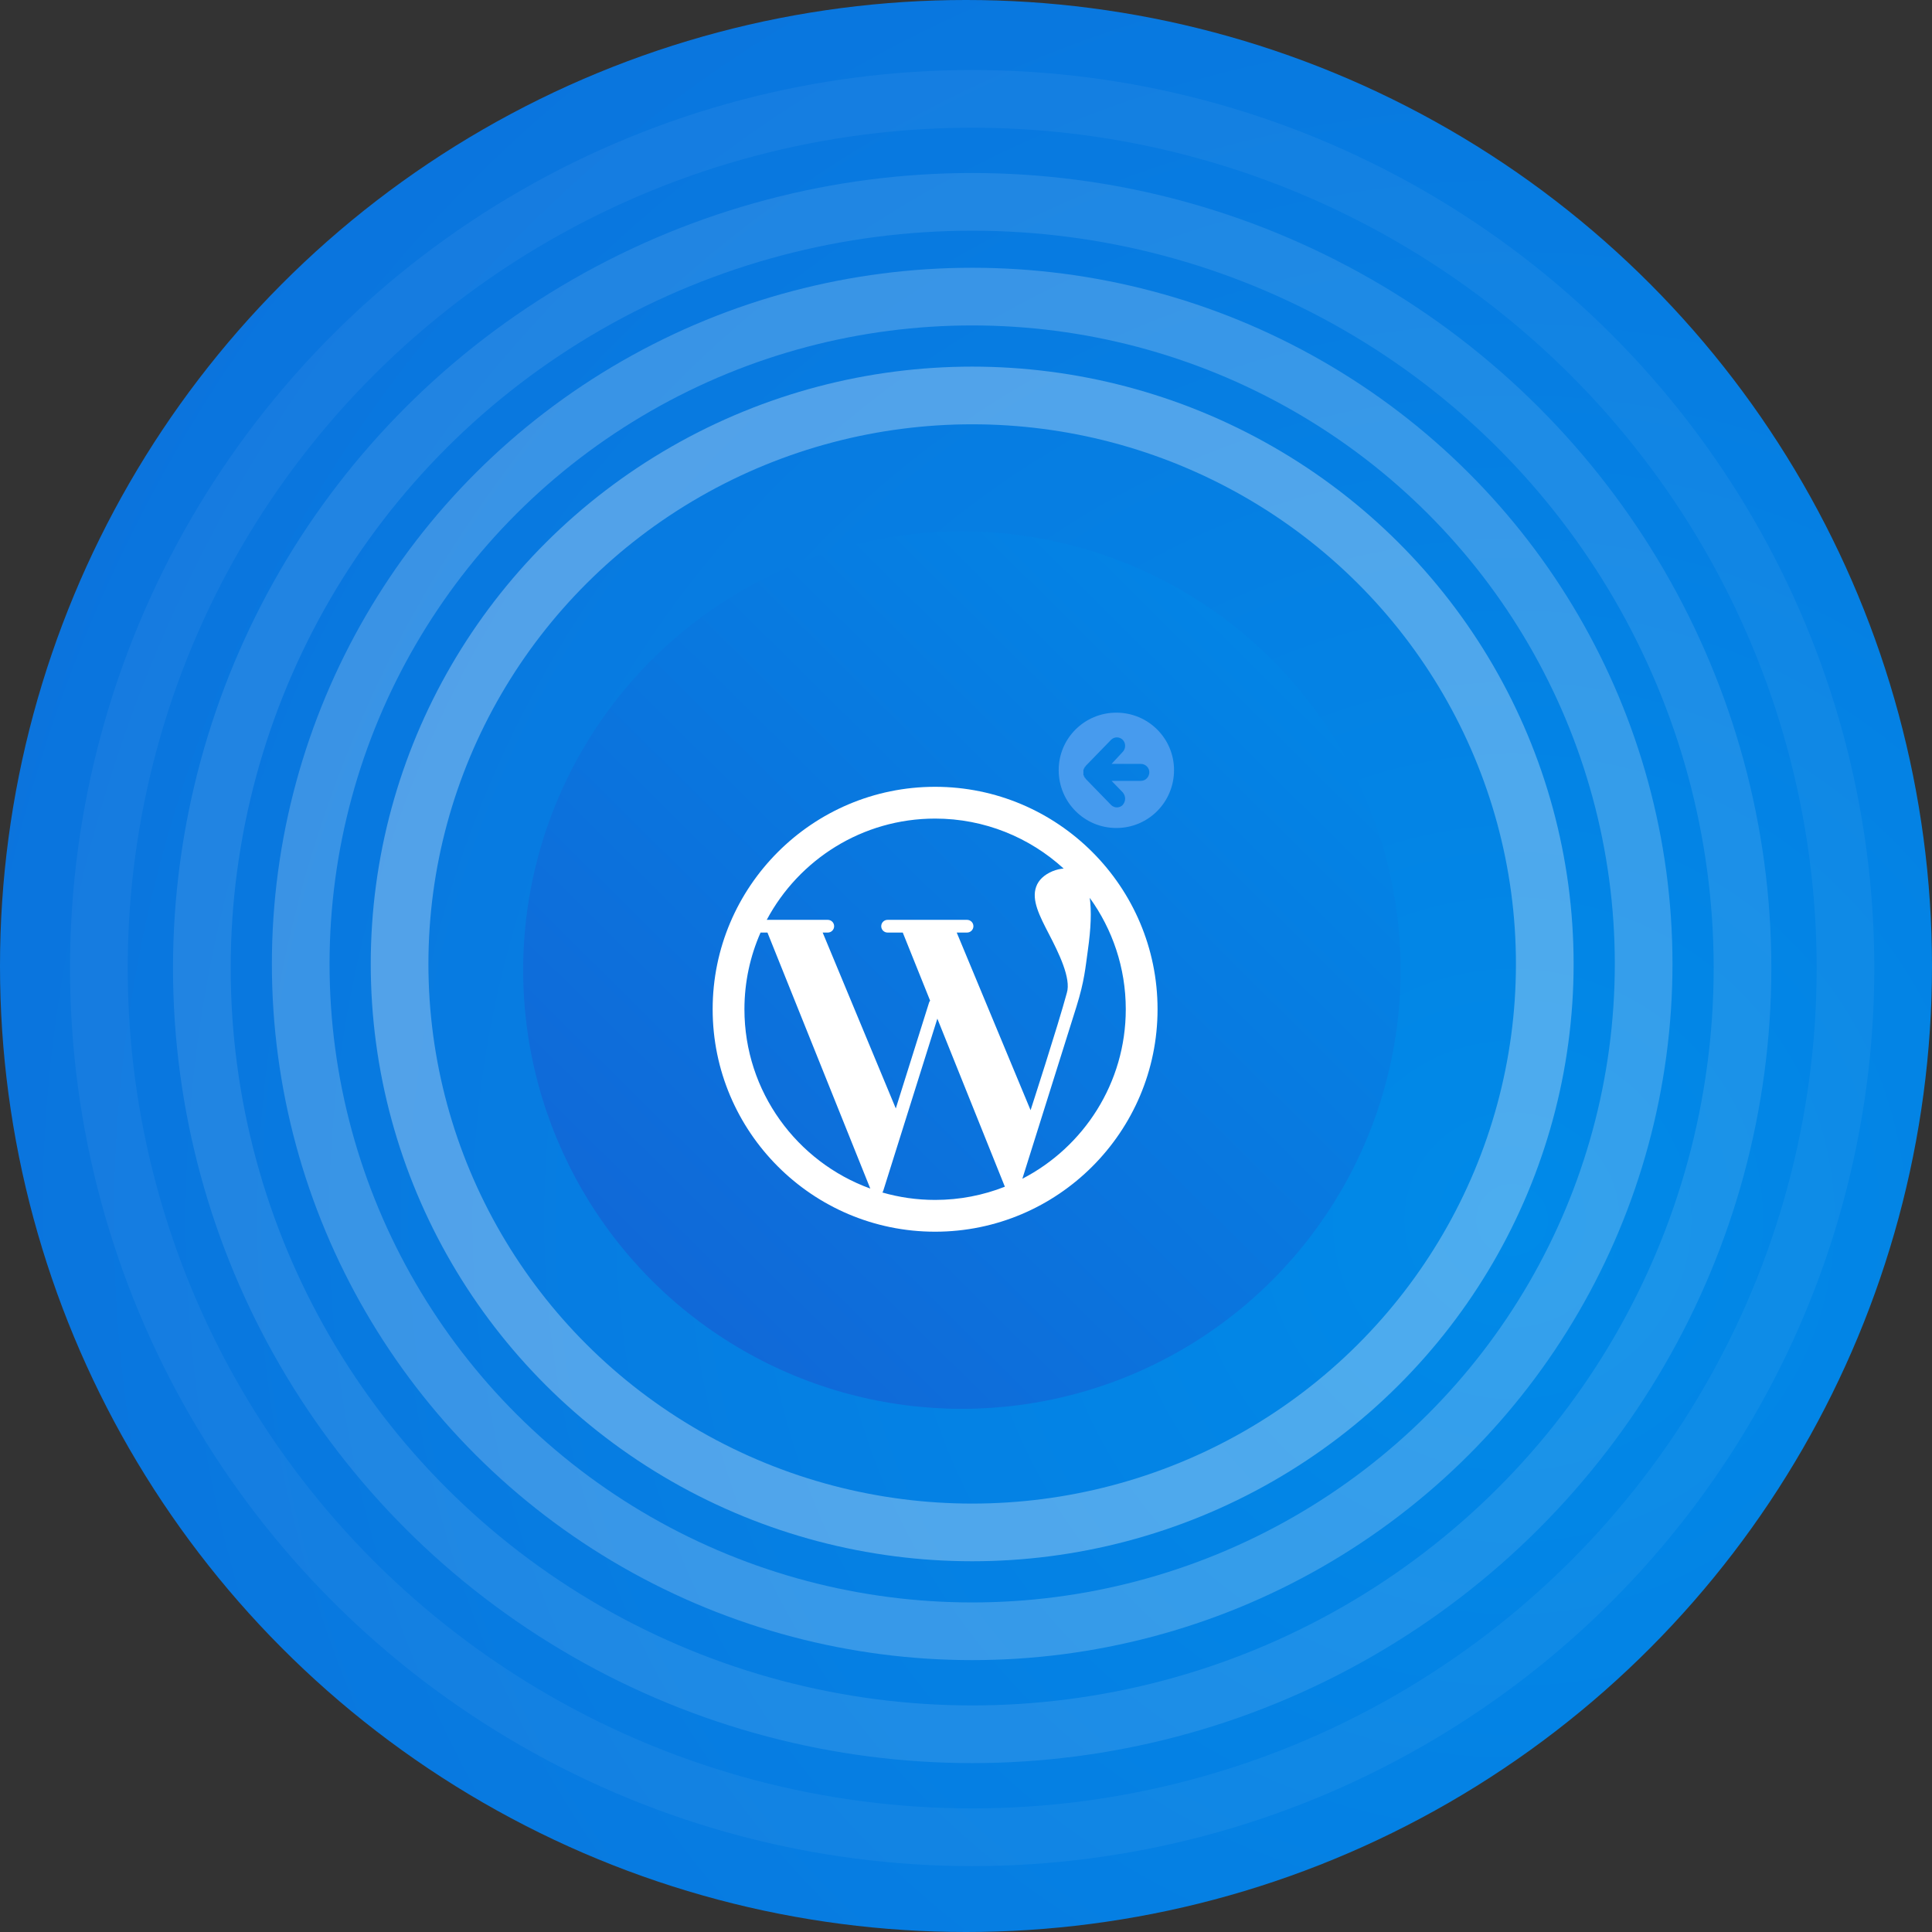
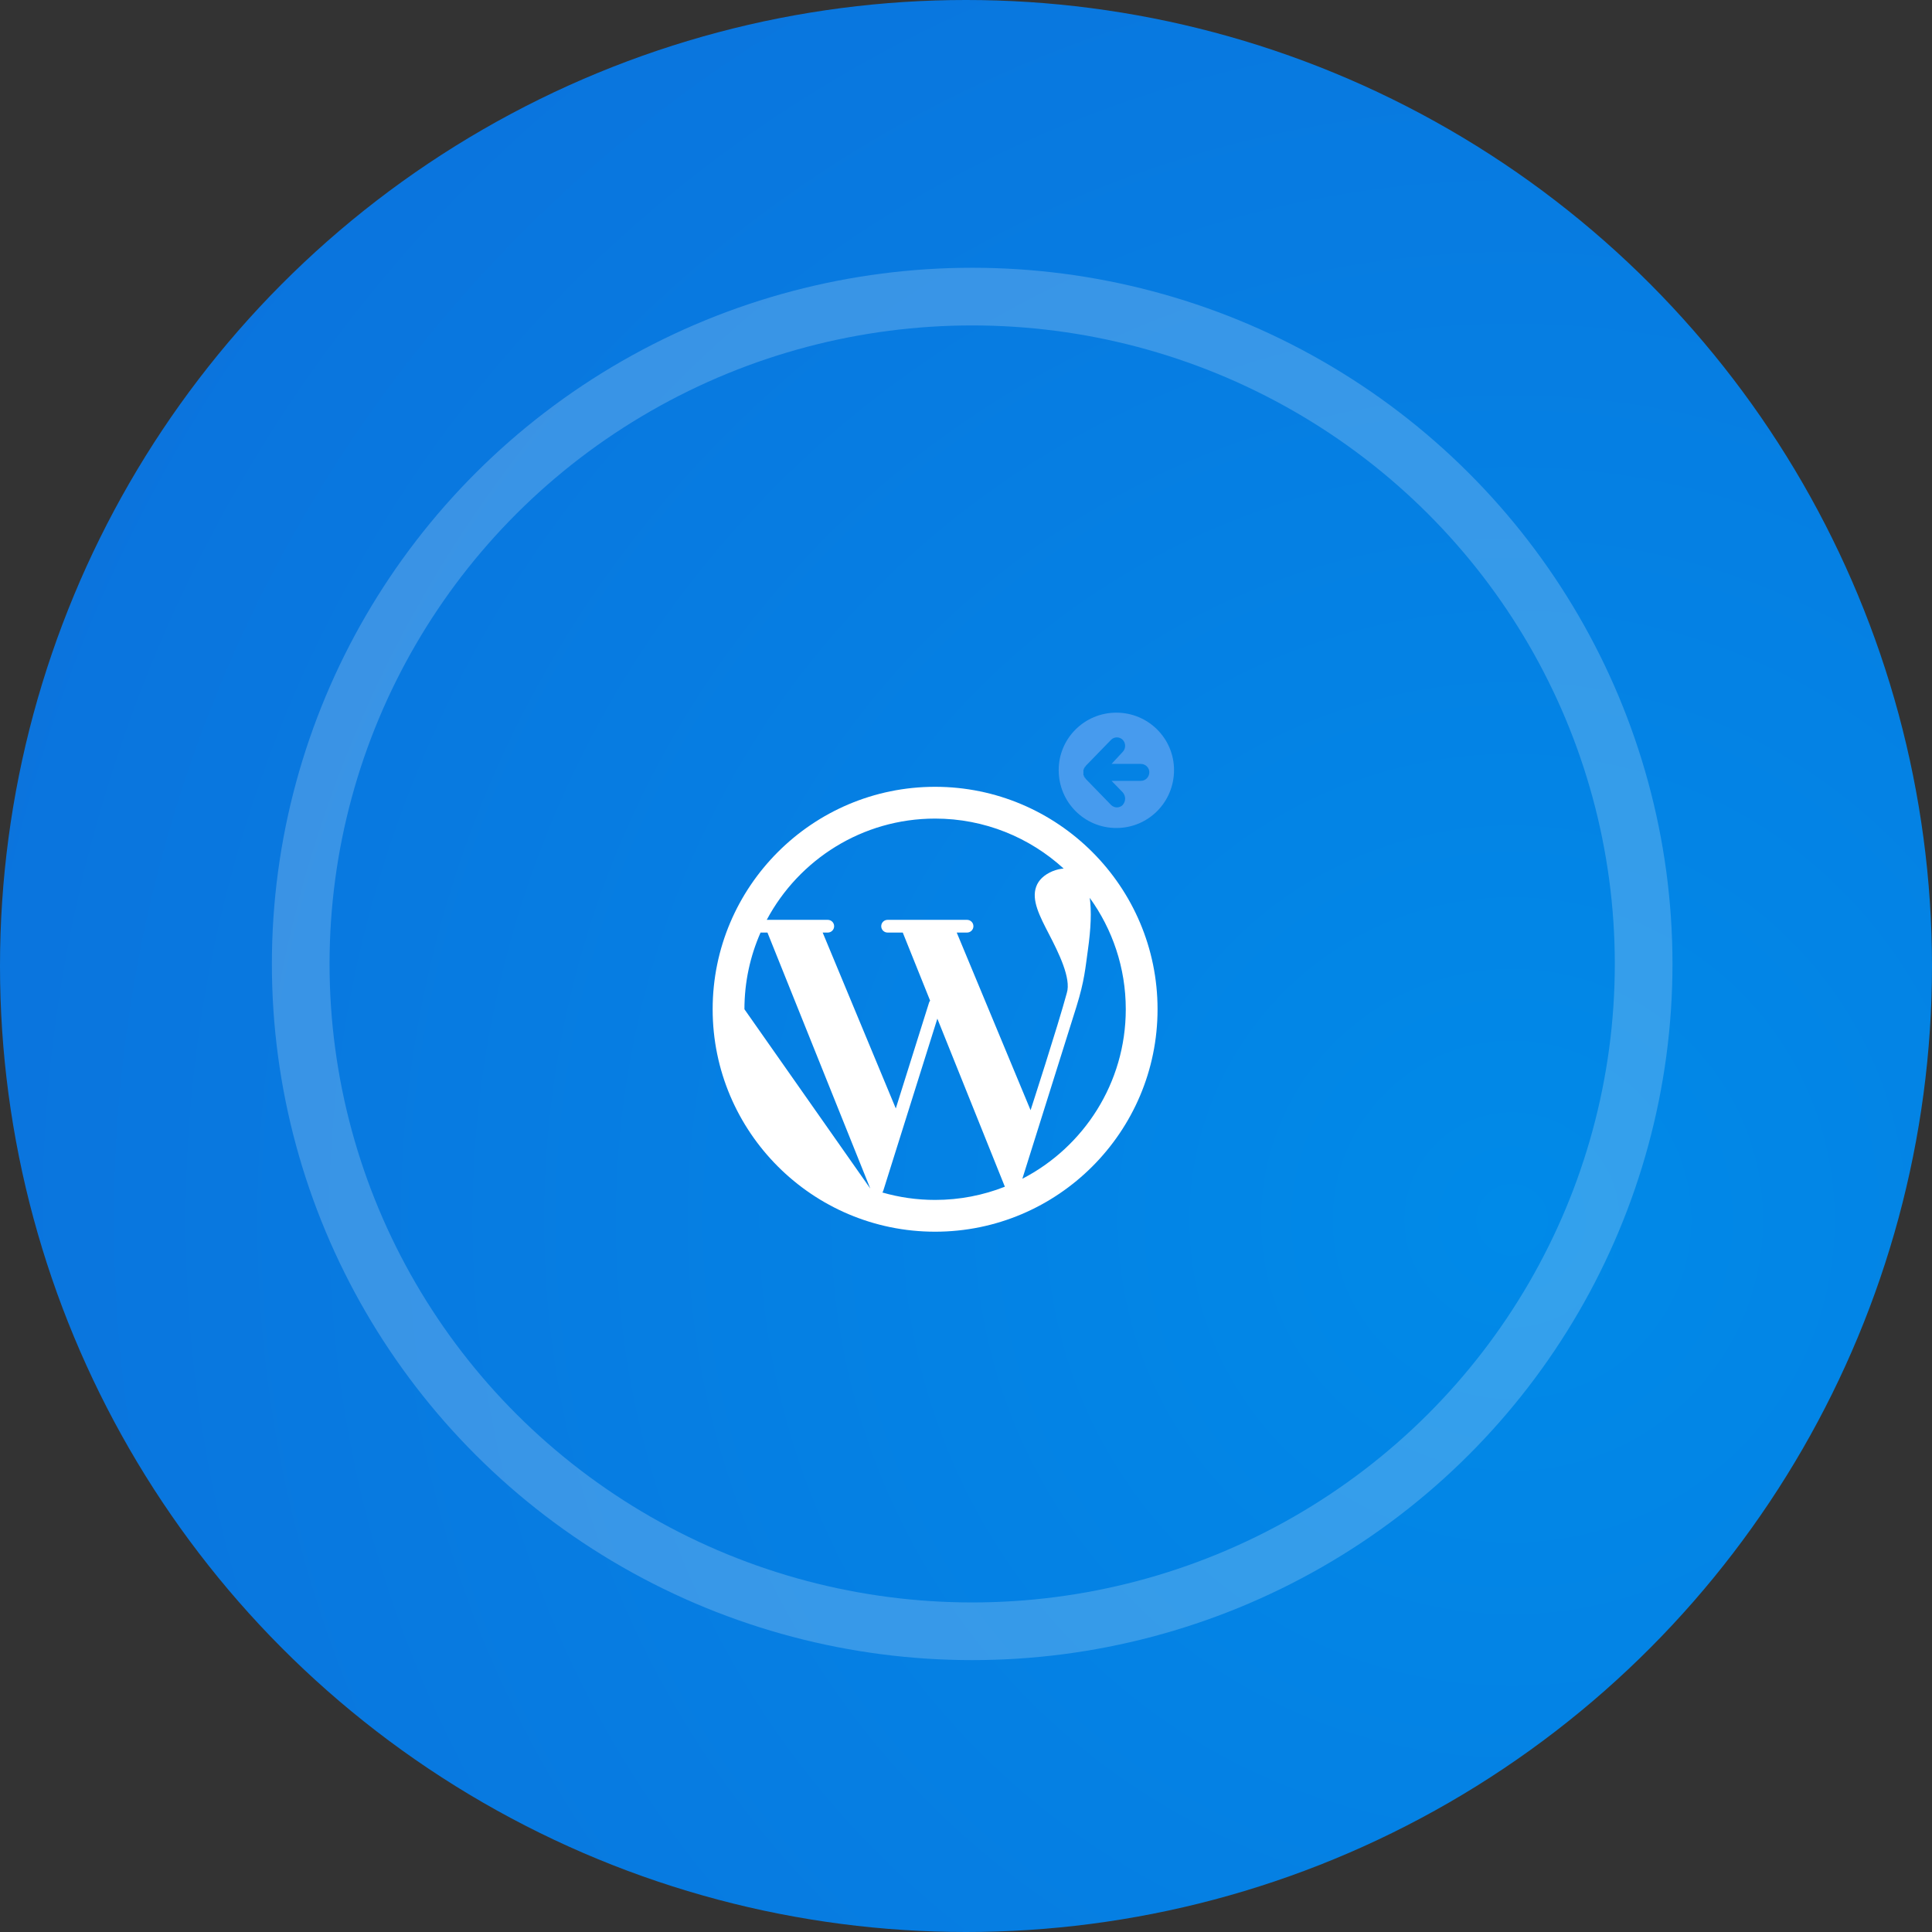
<svg xmlns="http://www.w3.org/2000/svg" width="469px" height="469px" viewBox="0 0 469 469" version="1.1">
  <rect x="0" y="0" width="469" height="469" fill="#333333" stroke="none" />
  <title>Group 56</title>
  <desc>Created with Sketch.</desc>
  <defs>
    <radialGradient cx="78.033%" cy="63.032%" fx="78.033%" fy="63.032%" r="143.544%" id="radialGradient-1">
      <stop stop-color="#008AE8" offset="0%" />
      <stop stop-color="#1363D5" offset="100%" />
    </radialGradient>
    <linearGradient x1="101.5%" y1="-0.5%" x2="0.5%" y2="101.5%" id="linearGradient-2">
      <stop stop-color="#008AE8" offset="0%" />
      <stop stop-color="#1363D5" offset="100%" />
    </linearGradient>
  </defs>
  <g id="Page-1" stroke="none" stroke-width="1" fill="none" fill-rule="evenodd">
    <g id="System_Tab" transform="translate(-981, -7040)">
      <g id="Group-56" transform="translate(981, 7040)">
        <circle id="Oval-Copy-7" fill="url(#radialGradient-1)" cx="234.5" cy="234.5" r="234.5" />
-         <circle id="Oval-Copy-8" fill="url(#linearGradient-2)" cx="233.5" cy="235.5" r="106.5" />
        <ellipse id="Oval-2" stroke-opacity="0.2" stroke="#FFFFFF" stroke-width="14" cx="236" cy="234" rx="163" ry="162" />
-         <ellipse id="Oval-2-Copy-2" stroke-opacity="0.3" stroke="#FFFFFF" stroke-width="14" cx="236" cy="234" rx="139" ry="138" />
-         <ellipse id="Oval-2-Copy" stroke-opacity="0.1" stroke="#FFFFFF" stroke-width="14" cx="236" cy="235" rx="187" ry="186" />
-         <ellipse id="Oval-2-Copy-3" stroke-opacity="0.1" stroke="#FFFFFF" stroke-width="14" opacity="0.496" cx="236" cy="235" rx="212" ry="211" />
        <g id="wordpress-big-logo" transform="translate(173, 191)" fill="#FFFFFF" fill-rule="nonzero">
-           <path d="M54,0 C24.224,0 0,24.224 0,54 C0,83.776 24.224,108 54,108 C83.776,108 108,83.776 108,54 C108,24.224 83.776,0 54,0 Z M54,7.714 C66.015,7.714 76.973,12.317 85.21,19.85 C84.419,19.893 83.52,20.086 82.5,20.494 C82.488,20.499 82.477,20.504 82.465,20.509 C80.435,21.379 79.111,22.642 78.531,24.263 C77.367,27.513 79.352,31.343 81.65,35.778 C83.962,40.239 87.082,46.504 85.974,50.051 C83.777,58.165 77.176,78.503 77.176,78.503 L59.248,35.383 L61.756,35.383 C62.608,35.383 63.299,34.692 63.299,33.84 C63.299,32.988 62.608,32.297 61.756,32.297 L42.464,32.297 C41.612,32.297 40.921,32.988 40.921,33.84 C40.921,34.692 41.612,35.383 42.464,35.383 L46.15,35.383 L52.791,51.913 C52.678,52.055 52.586,52.218 52.528,52.401 L44.458,78.082 L26.707,35.383 L27.948,35.383 C28.801,35.383 29.491,34.692 29.491,33.84 C29.491,32.988 28.801,32.298 27.948,32.298 L13.128,32.298 C20.919,17.685 36.316,7.714 54,7.714 Z M7.714,54 C7.714,47.381 9.114,41.083 11.628,35.383 L13.301,35.383 L38.267,97.531 C20.466,91.077 7.714,74 7.714,54 Z M54,100.286 C49.56,100.286 45.265,99.656 41.197,98.483 C41.293,98.351 41.37,98.203 41.421,98.041 L54.545,56.279 L70.934,97.078 C65.687,99.148 59.974,100.286 54,100.286 Z M75.179,95.148 L88.323,53.327 C90.277,47.038 90.477,43.949 91.08,39.685 C91.836,34.337 91.991,30.112 91.537,26.953 C97.039,34.566 100.286,43.91 100.286,54 C100.286,71.895 90.077,87.449 75.179,95.148 Z" id="Shape" />
+           <path d="M54,0 C24.224,0 0,24.224 0,54 C0,83.776 24.224,108 54,108 C83.776,108 108,83.776 108,54 C108,24.224 83.776,0 54,0 Z M54,7.714 C66.015,7.714 76.973,12.317 85.21,19.85 C84.419,19.893 83.52,20.086 82.5,20.494 C82.488,20.499 82.477,20.504 82.465,20.509 C80.435,21.379 79.111,22.642 78.531,24.263 C77.367,27.513 79.352,31.343 81.65,35.778 C83.962,40.239 87.082,46.504 85.974,50.051 C83.777,58.165 77.176,78.503 77.176,78.503 L59.248,35.383 L61.756,35.383 C62.608,35.383 63.299,34.692 63.299,33.84 C63.299,32.988 62.608,32.297 61.756,32.297 L42.464,32.297 C41.612,32.297 40.921,32.988 40.921,33.84 C40.921,34.692 41.612,35.383 42.464,35.383 L46.15,35.383 L52.791,51.913 C52.678,52.055 52.586,52.218 52.528,52.401 L44.458,78.082 L26.707,35.383 L27.948,35.383 C28.801,35.383 29.491,34.692 29.491,33.84 C29.491,32.988 28.801,32.298 27.948,32.298 L13.128,32.298 C20.919,17.685 36.316,7.714 54,7.714 Z M7.714,54 C7.714,47.381 9.114,41.083 11.628,35.383 L13.301,35.383 L38.267,97.531 Z M54,100.286 C49.56,100.286 45.265,99.656 41.197,98.483 C41.293,98.351 41.37,98.203 41.421,98.041 L54.545,56.279 L70.934,97.078 C65.687,99.148 59.974,100.286 54,100.286 Z M75.179,95.148 L88.323,53.327 C90.277,47.038 90.477,43.949 91.08,39.685 C91.836,34.337 91.991,30.112 91.537,26.953 C97.039,34.566 100.286,43.91 100.286,54 C100.286,71.895 90.077,87.449 75.179,95.148 Z" id="Shape" />
        </g>
        <path d="M269.71,179.598 C270.484,178.801 271.774,178.801 272.548,179.598 C273.323,180.395 273.323,181.723 272.548,182.52 L269.839,185.441 L276.935,185.441 C278.097,185.441 279,186.371 279,187.434 C279,188.629 278.097,189.559 276.935,189.559 L269.839,189.559 L272.548,192.348 C273.323,193.277 273.323,194.473 272.548,195.402 C271.774,196.199 270.484,196.199 269.71,195.402 L263.516,189.027 L263.516,188.895 C263.387,188.895 263.387,188.762 263.258,188.762 L263.258,188.629 L263.258,188.496 L263.129,188.496 L263.129,188.363 L263.129,188.23 L263,188.23 L263,188.098 L263,187.965 L263,187.832 L263,187.699 L263,187.566 L263,187.434 L263,187.301 L263,187.168 L263,187.035 L263,186.902 L263,186.77 L263.129,186.77 L263.129,186.637 L263.129,186.504 L263.258,186.504 L263.258,186.371 L263.258,186.238 C263.387,186.238 263.387,186.105 263.516,186.105 L263.516,185.973 L269.71,179.598 Z M285,186.934 C285,194.763 278.733,201 271,201 C263.267,201 257,194.763 257,186.934 C257,179.237 263.267,173 271,173 C278.733,173 285,179.237 285,186.934 Z" id="Shape" fill="#479BEE" />
      </g>
    </g>
  </g>
</svg>